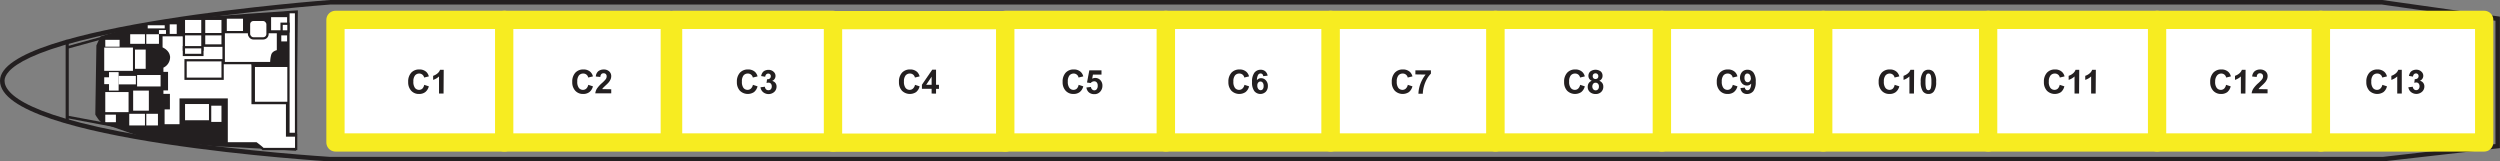
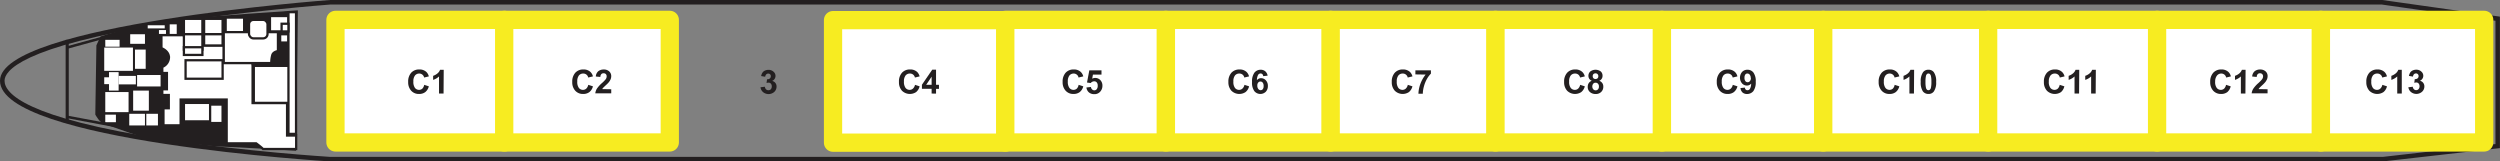
<svg xmlns="http://www.w3.org/2000/svg" viewBox="0 0 616.21 39.79">
  <rect x="0" y="0" width="616.21" height="39.79" fill="#808080" stroke="none" />
  <g id="Layer_2" data-name="Layer 2">
    <g id="Layer_4" data-name="Layer 4">
      <path d="M44.6,4.64S31.79,6.56,24.76,9c-.77,1.64-1,2.18-1,2.18l-.27,17.05s1.07,2.15,2.46,2.46,9.54,3.57,12.27,3.81,13.42,1.57,16.65,1.65,18.1,1,18.1,1l.44-34.61S50,4.14,44.6,4.64Z" style="fill:#231f20" />
      <path d="M44.53,8.44v.24H39.79v3.19s1.89.66,1.85,2.35A2.57,2.57,0,0,1,40,16.49V18h1.14v4H40v1.42h1.6v3.27H40.29v4.2h4.24V24.53H55.87v10.8h7.27s1.35,1,1.69,1.39H73V33.41H70.76v-8h-8.5V16.23l-.08-.72h-7v-4.3H50.31Z" style="fill:#fff;stroke:#231f20;stroke-miterlimit:10;stroke-width:0.562px" />
      <path d="M587.09,1.12l28,4V35.51l-27.77,3.16H81.39c-.94-.06-20.88-1.32-40.56-4.32C6.28,29.08,1.12,23,1.12,19.9c0-2.34,3.87-8.38,39.72-14.07C60.47,2.71,80.36,1.2,81.39,1.12h505.7M587.17,0H81.35S0,6,0,19.9c0,15,81.35,19.89,81.35,19.89h506l28.84-3.28V4.1l-29-4.1Z" style="fill:#231f20" />
      <rect x="62.56" y="16.23" width="9.13" height="9.13" style="fill:#fff;stroke:#231f20;stroke-miterlimit:10;stroke-width:0.562px" />
      <rect x="45.74" y="14.85" width="9.13" height="4.56" style="fill:#fff;stroke:#231f20;stroke-miterlimit:10;stroke-width:0.562px" />
      <rect x="33.79" y="18.49" width="5.79" height="2.82" style="fill:#fff" />
      <rect x="32.77" y="11.72" width="3.64" height="5.74" style="fill:#fff;stroke:#231f20;stroke-miterlimit:10" />
      <rect x="32.09" y="8.44" width="3.64" height="2.36" style="fill:#fff" />
      <rect x="25.95" y="9.82" width="3.53" height="1.69" style="fill:#fff" />
      <rect x="25.69" y="19.05" width="1.69" height="1.69" style="fill:#fff" />
      <rect x="26.87" y="17.78" width="2.37" height="4.55" style="fill:#fff" />
      <rect x="29.23" y="18.71" width="4.26" height="2.09" style="fill:#fff" />
-       <rect x="36.06" y="8.44" width="3.12" height="2.36" style="fill:#fff" />
      <rect x="41.83" y="6" width="1.73" height="2.36" style="fill:#fff" />
      <rect x="36.41" y="6.23" width="4.19" height="0.77" style="fill:#fff" />
      <rect x="39.18" y="7.41" width="1.73" height="0.95" style="fill:#fff" />
      <rect x="25.69" y="11.72" width="7.08" height="5.74" style="fill:#fff" />
      <rect x="25.95" y="22.69" width="5.74" height="4.95" style="fill:#fff" />
      <rect x="25.95" y="28.26" width="2.62" height="1.86" style="fill:#fff" />
      <rect x="32.82" y="22.33" width="3.87" height="4.95" style="fill:#fff" />
      <rect x="31.86" y="28.05" width="3.87" height="2.87" style="fill:#fff" />
      <rect x="36.06" y="28.05" width="2.87" height="2.87" style="fill:#fff" />
      <rect x="45.33" y="4.64" width="4.56" height="3.79" style="fill:#fff;stroke:#231f20;stroke-miterlimit:10;stroke-width:0.562px" />
      <rect x="45.33" y="8.44" width="4.56" height="3.79" style="fill:#fff;stroke:#231f20;stroke-miterlimit:10;stroke-width:0.562px" />
      <rect x="45.33" y="11.64" width="4.56" height="1.9" style="fill:#fff;stroke:#231f20;stroke-miterlimit:10;stroke-width:0.562px" />
      <rect x="50.31" y="4.64" width="4.56" height="3.79" style="fill:#fff;stroke:#231f20;stroke-miterlimit:10;stroke-width:0.562px" />
      <rect x="55.62" y="4.33" width="4.56" height="3.79" style="fill:#fff;stroke:#231f20;stroke-miterlimit:10;stroke-width:0.562px" />
      <rect x="69.05" y="8.44" width="2.05" height="2.05" style="fill:#fff;stroke:#231f20;stroke-miterlimit:10;stroke-width:0.562px" />
      <path d="M67.13,13.54a7.28,7.28,0,0,0-.26,2H55.15V7.92H68.51v4.67S67.39,12.74,67.13,13.54Z" style="fill:#fff;stroke:#231f20;stroke-miterlimit:10;stroke-width:0.562px" />
      <rect x="66.54" y="3.95" width="4.56" height="3.79" style="fill:#fff;stroke:#231f20;stroke-miterlimit:10;stroke-width:0.562px" />
      <rect x="71.1" y="3" width="1.87" height="30" style="fill:#fff;stroke:#231f20;stroke-miterlimit:10;stroke-width:0.562px" />
      <rect x="61.38" y="4.9" width="4.56" height="4.56" rx="1.08" style="fill:#fff;stroke:#231f20;stroke-miterlimit:10;stroke-width:0.562px" />
      <rect x="69.41" y="5.85" width="1.69" height="1.9" style="fill:#fff;stroke:#231f20;stroke-miterlimit:10;stroke-width:0.562px" />
      <rect x="50.31" y="8.44" width="4.56" height="2.77" style="fill:#fff;stroke:#231f20;stroke-miterlimit:10;stroke-width:0.562px" />
      <rect x="45.33" y="25.36" width="9.13" height="4.56" style="fill:#fff;stroke:#231f20;stroke-miterlimit:10;stroke-width:0.562px" />
      <rect x="51.79" y="25.77" width="3.08" height="4.56" style="fill:#fff;stroke:#231f20;stroke-miterlimit:10;stroke-width:0.562px" />
      <polygon points="16.95 9.82 16.18 9.82 16.18 30.11 16.95 30.11 16.95 9.82 16.95 9.82" style="fill:#231f20" />
      <polygon points="25.13 9.03 16.34 11.45 16.51 12.06 25.3 9.64 25.13 9.03 25.13 9.03" style="fill:#231f20" />
      <polygon points="16.68 28.51 16.56 29.13 28.28 31.34 28.4 30.71 16.68 28.51 16.68 28.51" style="fill:#231f20" />
      <rect x="82.69" y="4.9" width="41.67" height="30.21" style="fill:#fff;stroke:#f7ec21;stroke-linejoin:round;stroke-width:4.5px" />
      <rect x="124.28" y="4.9" width="40.81" height="30.21" style="fill:#fff;stroke:#f7ec21;stroke-linejoin:round;stroke-width:4.5px" />
-       <rect x="165.91" y="4.9" width="39.42" height="30.21" style="fill:#fff;stroke:#f7ec21;stroke-linejoin:round;stroke-width:4.5px" />
      <rect x="205.33" y="4.96" width="42.46" height="30.21" style="fill:#fff;stroke:#f7ec21;stroke-linejoin:round;stroke-width:4.5px" />
      <rect x="247.79" y="4.9" width="39.59" height="30.21" style="fill:#fff;stroke:#f7ec21;stroke-linejoin:round;stroke-width:4.5px" />
      <rect x="287.38" y="4.9" width="40.62" height="30.21" style="fill:#fff;stroke:#f7ec21;stroke-linejoin:round;stroke-width:4.5px" />
      <rect x="328" y="4.9" width="40.62" height="30.21" style="fill:#fff;stroke:#f7ec21;stroke-linejoin:round;stroke-width:4.5px" />
      <rect x="368.62" y="4.9" width="41.03" height="30.21" style="fill:#fff;stroke:#f7ec21;stroke-linejoin:round;stroke-width:4.5px" />
      <rect x="409.64" y="4.9" width="39.75" height="30.21" style="fill:#fff;stroke:#f7ec21;stroke-linejoin:round;stroke-width:4.5px" />
      <rect x="449.4" y="4.9" width="40.66" height="30.21" style="fill:#fff;stroke:#f7ec21;stroke-linejoin:round;stroke-width:4.5px" />
      <rect x="490.05" y="4.9" width="41.64" height="30.21" style="fill:#fff;stroke:#f7ec21;stroke-linejoin:round;stroke-width:4.5px" />
      <rect x="531.69" y="4.9" width="40.38" height="30.21" style="fill:#fff;stroke:#f7ec21;stroke-linejoin:round;stroke-width:4.5px" />
      <rect x="572.07" y="4.9" width="40.24" height="30.21" style="fill:#fff;stroke:#f7ec21;stroke-linejoin:round;stroke-width:4.5px" />
      <path d="M104.56,20.91l1.14.37a2.61,2.61,0,0,1-.88,1.42,2.46,2.46,0,0,1-1.55.46,2.5,2.5,0,0,1-1.91-.79,3.05,3.05,0,0,1-.75-2.18,3.22,3.22,0,0,1,.75-2.27,2.6,2.6,0,0,1,2-.8,2.46,2.46,0,0,1,1.75.63,2.33,2.33,0,0,1,.59,1.08l-1.16.28a1.22,1.22,0,0,0-.44-.72,1.2,1.2,0,0,0-.8-.26,1.32,1.32,0,0,0-1,.46,2.29,2.29,0,0,0-.41,1.51,2.48,2.48,0,0,0,.4,1.58,1.28,1.28,0,0,0,1,.47,1.2,1.2,0,0,0,.81-.3A1.78,1.78,0,0,0,104.56,20.91Z" style="fill:#231f20" />
      <path d="M109.33,23.06h-1.12V18.84a3.84,3.84,0,0,1-1.45.85v-1a3.15,3.15,0,0,0,1-.54,2,2,0,0,0,.7-.94h.91Z" style="fill:#231f20" />
      <path d="M145,20.91l1.15.37a2.61,2.61,0,0,1-.88,1.42,2.48,2.48,0,0,1-1.55.46,2.52,2.52,0,0,1-1.92-.79,3.05,3.05,0,0,1-.75-2.18,3.22,3.22,0,0,1,.76-2.27,2.6,2.6,0,0,1,2-.8,2.42,2.42,0,0,1,1.74.63,2.25,2.25,0,0,1,.6,1.08l-1.17.28a1.2,1.2,0,0,0-.43-.72,1.22,1.22,0,0,0-.8-.26,1.32,1.32,0,0,0-1.05.46,2.29,2.29,0,0,0-.41,1.51,2.42,2.42,0,0,0,.4,1.58,1.27,1.27,0,0,0,1,.47,1.2,1.2,0,0,0,.81-.3A1.78,1.78,0,0,0,145,20.91Z" style="fill:#231f20" />
      <path d="M150.66,22v1h-3.93a2.76,2.76,0,0,1,.38-1.12,7.26,7.26,0,0,1,1.26-1.4,7.87,7.87,0,0,0,.93-.95,1.21,1.21,0,0,0,.23-.69.77.77,0,0,0-.2-.58.77.77,0,0,0-.56-.2.72.72,0,0,0-.55.21,1.08,1.08,0,0,0-.24.7l-1.12-.11a1.83,1.83,0,0,1,.63-1.32,2.09,2.09,0,0,1,1.31-.41,1.9,1.9,0,0,1,1.36.47,1.54,1.54,0,0,1,.5,1.16,2.12,2.12,0,0,1-.14.75,3.38,3.38,0,0,1-.45.75,7.13,7.13,0,0,1-.74.74c-.35.33-.57.54-.67.65a2.74,2.74,0,0,0-.23.31Z" style="fill:#231f20" />
-       <path d="M185.58,20.91l1.14.37a2.6,2.6,0,0,1-.87,1.42,2.78,2.78,0,0,1-3.47-.33,3.05,3.05,0,0,1-.75-2.18,3.22,3.22,0,0,1,.75-2.27,2.63,2.63,0,0,1,2-.8,2.46,2.46,0,0,1,1.75.63,2.43,2.43,0,0,1,.6,1.08l-1.17.28a1.22,1.22,0,0,0-.44-.72,1.18,1.18,0,0,0-.79-.26,1.33,1.33,0,0,0-1.06.46,2.29,2.29,0,0,0-.4,1.51,2.49,2.49,0,0,0,.39,1.58,1.29,1.29,0,0,0,1,.47,1.2,1.2,0,0,0,.81-.3A1.72,1.72,0,0,0,185.58,20.91Z" style="fill:#231f20" />
      <path d="M187.45,21.51l1.08-.13a1,1,0,0,0,.28.63.75.75,0,0,0,.55.22A.79.79,0,0,0,190,22a1.06,1.06,0,0,0,.23-.71,1,1,0,0,0-.22-.67.77.77,0,0,0-.56-.25,1.83,1.83,0,0,0-.51.09l.12-.92a1,1,0,0,0,.69-.19.71.71,0,0,0,.24-.56.6.6,0,0,0-.64-.65.7.7,0,0,0-.49.2,1,1,0,0,0-.25.58l-1-.17a2.22,2.22,0,0,1,.33-.85,1.42,1.42,0,0,1,.6-.5,2.05,2.05,0,0,1,.87-.18,1.75,1.75,0,0,1,1.33.53,1.33,1.33,0,0,1-.43,2.2,1.35,1.35,0,0,1,.8.48,1.4,1.4,0,0,1,.3.91,1.77,1.77,0,0,1-.56,1.31,2.12,2.12,0,0,1-2.72.09A1.83,1.83,0,0,1,187.45,21.51Z" style="fill:#231f20" />
      <path d="M225.53,20.91l1.14.37a2.6,2.6,0,0,1-.87,1.42,2.78,2.78,0,0,1-3.47-.33,3.05,3.05,0,0,1-.75-2.18,3.22,3.22,0,0,1,.75-2.27,2.6,2.6,0,0,1,2-.8,2.46,2.46,0,0,1,1.75.63,2.33,2.33,0,0,1,.59,1.08l-1.16.28a1.22,1.22,0,0,0-.44-.72,1.2,1.2,0,0,0-.8-.26,1.32,1.32,0,0,0-1.05.46,2.29,2.29,0,0,0-.41,1.51,2.48,2.48,0,0,0,.4,1.58,1.28,1.28,0,0,0,1,.47,1.2,1.2,0,0,0,.81-.3A1.72,1.72,0,0,0,225.53,20.91Z" style="fill:#231f20" />
      <path d="M229.63,23.06V21.89h-2.39v-1l2.54-3.71h.94V20.9h.72v1h-.72v1.17Zm0-2.16v-2l-1.34,2Z" style="fill:#231f20" />
      <path d="M265.86,20.91l1.15.37a2.61,2.61,0,0,1-.88,1.42,2.46,2.46,0,0,1-1.55.46,2.5,2.5,0,0,1-1.91-.79,3.05,3.05,0,0,1-.75-2.18,3.22,3.22,0,0,1,.75-2.27,2.6,2.6,0,0,1,2-.8,2.42,2.42,0,0,1,1.74.63,2.25,2.25,0,0,1,.6,1.08l-1.17.28a1.16,1.16,0,0,0-.43-.72,1.2,1.2,0,0,0-.8-.26,1.32,1.32,0,0,0-1,.46,2.29,2.29,0,0,0-.41,1.51,2.48,2.48,0,0,0,.4,1.58,1.28,1.28,0,0,0,1,.47,1.2,1.2,0,0,0,.81-.3A1.71,1.71,0,0,0,265.86,20.91Z" style="fill:#231f20" />
      <path d="M267.79,21.56l1.12-.12a.9.9,0,0,0,.28.6.78.78,0,0,0,.54.23.76.76,0,0,0,.6-.29,1.32,1.32,0,0,0,.24-.86,1.19,1.19,0,0,0-.24-.81.8.8,0,0,0-.63-.27,1.14,1.14,0,0,0-.86.43l-.91-.13.57-3h3v1.05h-2.11l-.18,1a1.71,1.71,0,0,1,2,.35,1.93,1.93,0,0,1,.52,1.41,2.12,2.12,0,0,1-.42,1.29,1.86,1.86,0,0,1-1.58.77,2,2,0,0,1-1.32-.43A1.81,1.81,0,0,1,267.79,21.56Z" style="fill:#231f20" />
      <path d="M306.74,20.91l1.14.37A2.55,2.55,0,0,1,307,22.7a2.78,2.78,0,0,1-3.47-.33,3.05,3.05,0,0,1-.75-2.18,3.22,3.22,0,0,1,.75-2.27,2.64,2.64,0,0,1,2-.8,2.45,2.45,0,0,1,1.74.63,2.34,2.34,0,0,1,.6,1.08l-1.17.28a1.2,1.2,0,0,0-.43-.72,1.22,1.22,0,0,0-.8-.26,1.33,1.33,0,0,0-1.06.46,2.29,2.29,0,0,0-.4,1.51,2.42,2.42,0,0,0,.4,1.58,1.26,1.26,0,0,0,1,.47,1.16,1.16,0,0,0,.81-.3A1.72,1.72,0,0,0,306.74,20.91Z" style="fill:#231f20" />
      <path d="M312.45,18.65l-1.09.12a.77.77,0,0,0-.21-.5.61.61,0,0,0-.43-.16.73.73,0,0,0-.6.32,2.71,2.71,0,0,0-.31,1.33,1.31,1.31,0,0,1,1-.49,1.56,1.56,0,0,1,1.2.53,1.92,1.92,0,0,1,.5,1.38,2,2,0,0,1-.52,1.44,1.92,1.92,0,0,1-2.81-.15,3.52,3.52,0,0,1-.57-2.25,3.67,3.67,0,0,1,.59-2.32,1.94,1.94,0,0,1,1.55-.71,1.68,1.68,0,0,1,1.1.37A1.79,1.79,0,0,1,312.45,18.65Zm-2.54,2.44a1.27,1.27,0,0,0,.25.85.74.74,0,0,0,.57.29.66.66,0,0,0,.52-.24,1.22,1.22,0,0,0,.21-.8,1.25,1.25,0,0,0-.23-.83.69.69,0,0,0-.55-.27.71.71,0,0,0-.55.26A1.06,1.06,0,0,0,309.91,21.09Z" style="fill:#231f20" />
      <path d="M347,20.91l1.14.37a2.6,2.6,0,0,1-.87,1.42,2.78,2.78,0,0,1-3.47-.33,3.05,3.05,0,0,1-.75-2.18,3.22,3.22,0,0,1,.75-2.27,2.61,2.61,0,0,1,2-.8,2.46,2.46,0,0,1,1.75.63,2.43,2.43,0,0,1,.6,1.08l-1.17.28a1.22,1.22,0,0,0-.44-.72,1.2,1.2,0,0,0-.8-.26,1.32,1.32,0,0,0-1.05.46,2.29,2.29,0,0,0-.41,1.51,2.48,2.48,0,0,0,.4,1.58,1.29,1.29,0,0,0,1,.47,1.2,1.2,0,0,0,.81-.3A1.72,1.72,0,0,0,347,20.91Z" style="fill:#231f20" />
      <path d="M348.87,18.34v-1h3.83v.81a6,6,0,0,0-1,1.34,7.94,7.94,0,0,0-.74,1.86,7.06,7.06,0,0,0-.26,1.75h-1.08a7.65,7.65,0,0,1,.5-2.47,8.25,8.25,0,0,1,1.27-2.25Z" style="fill:#231f20" />
      <path d="M389.48,20.91l1.15.37a2.61,2.61,0,0,1-.88,1.42,2.78,2.78,0,0,1-3.47-.33,3.05,3.05,0,0,1-.75-2.18,3.18,3.18,0,0,1,.76-2.27,2.6,2.6,0,0,1,2-.8,2.45,2.45,0,0,1,1.74.63,2.25,2.25,0,0,1,.6,1.08l-1.17.28a1.2,1.2,0,0,0-.43-.72,1.22,1.22,0,0,0-.8-.26,1.33,1.33,0,0,0-1.06.46,2.29,2.29,0,0,0-.4,1.51,2.42,2.42,0,0,0,.4,1.58,1.26,1.26,0,0,0,1,.47,1.16,1.16,0,0,0,.81-.3A1.72,1.72,0,0,0,389.48,20.91Z" style="fill:#231f20" />
      <path d="M392.35,19.91a1.26,1.26,0,0,1-.63-.51,1.3,1.3,0,0,1-.2-.7,1.42,1.42,0,0,1,.46-1.08,2.17,2.17,0,0,1,2.59,0A1.39,1.39,0,0,1,395,18.7a1.27,1.27,0,0,1-.21.72,1.29,1.29,0,0,1-.59.49,1.59,1.59,0,0,1,.74.57,1.5,1.5,0,0,1,.25.86,1.76,1.76,0,0,1-.52,1.32,1.86,1.86,0,0,1-1.37.51,2.07,2.07,0,0,1-1.33-.42,1.62,1.62,0,0,1-.62-1.36,1.64,1.64,0,0,1,.23-.87A1.52,1.52,0,0,1,392.35,19.91Zm.13,1.37a1.05,1.05,0,0,0,.24.73.77.77,0,0,0,.59.26.76.76,0,0,0,.57-.25,1,1,0,0,0,.23-.72.93.93,0,0,0-.23-.66.76.76,0,0,0-.59-.25.7.7,0,0,0-.61.28A1.06,1.06,0,0,0,392.48,21.28Zm.1-2.5a.72.72,0,0,0,.19.52.78.78,0,0,0,1,0,.69.69,0,0,0,.19-.52.69.69,0,0,0-.19-.51.66.66,0,0,0-.5-.19.74.74,0,0,0-.52.19A.73.73,0,0,0,392.58,18.78Z" style="fill:#231f20" />
      <path d="M427.1,20.91l1.15.37a2.61,2.61,0,0,1-.88,1.42,2.46,2.46,0,0,1-1.55.46,2.5,2.5,0,0,1-1.91-.79,3.05,3.05,0,0,1-.75-2.18,3.22,3.22,0,0,1,.75-2.27,2.6,2.6,0,0,1,2-.8,2.42,2.42,0,0,1,1.74.63,2.25,2.25,0,0,1,.6,1.08l-1.17.28a1.16,1.16,0,0,0-.43-.72,1.2,1.2,0,0,0-.8-.26,1.32,1.32,0,0,0-1.05.46,2.29,2.29,0,0,0-.41,1.51,2.48,2.48,0,0,0,.4,1.58,1.28,1.28,0,0,0,1,.47,1.2,1.2,0,0,0,.81-.3A1.71,1.71,0,0,0,427.1,20.91Z" style="fill:#231f20" />
      <path d="M429,21.71l1.08-.12a.8.8,0,0,0,.21.49.6.6,0,0,0,.44.16.7.7,0,0,0,.59-.32,2.55,2.55,0,0,0,.31-1.32,1.32,1.32,0,0,1-1.05.49,1.59,1.59,0,0,1-1.19-.53,2.19,2.19,0,0,1,0-2.82,1.76,1.76,0,0,1,1.34-.55,1.81,1.81,0,0,1,1.46.69,3.55,3.55,0,0,1,.57,2.26,3.67,3.67,0,0,1-.59,2.32,2,2,0,0,1-1.55.71,1.65,1.65,0,0,1-1.11-.37A1.77,1.77,0,0,1,429,21.71Zm2.53-2.45a1.31,1.31,0,0,0-.24-.84.74.74,0,0,0-.58-.3.64.64,0,0,0-.52.25,1.28,1.28,0,0,0-.2.8,1.27,1.27,0,0,0,.22.83.71.71,0,0,0,.56.27.69.69,0,0,0,.54-.26A1.1,1.1,0,0,0,431.57,19.26Z" style="fill:#231f20" />
      <path d="M467,20.91l1.15.37a2.61,2.61,0,0,1-.88,1.42,2.46,2.46,0,0,1-1.55.46,2.5,2.5,0,0,1-1.91-.79,3.05,3.05,0,0,1-.75-2.18,3.22,3.22,0,0,1,.75-2.27,2.6,2.6,0,0,1,2-.8,2.42,2.42,0,0,1,1.74.63,2.25,2.25,0,0,1,.6,1.08l-1.17.28a1.16,1.16,0,0,0-.43-.72,1.2,1.2,0,0,0-.8-.26,1.32,1.32,0,0,0-1,.46,2.29,2.29,0,0,0-.41,1.51,2.48,2.48,0,0,0,.4,1.58,1.28,1.28,0,0,0,1,.47,1.2,1.2,0,0,0,.81-.3A1.71,1.71,0,0,0,467,20.91Z" style="fill:#231f20" />
      <path d="M471.76,23.06h-1.12V18.84a3.84,3.84,0,0,1-1.45.85v-1a3.27,3.27,0,0,0,1-.54,2.1,2.1,0,0,0,.7-.94h.91Z" style="fill:#231f20" />
      <path d="M475.33,17.19a1.58,1.58,0,0,1,1.33.61,3.87,3.87,0,0,1,.57,2.38,3.8,3.8,0,0,1-.58,2.38,1.57,1.57,0,0,1-1.32.6,1.7,1.7,0,0,1-1.38-.65,4,4,0,0,1-.52-2.34,3.82,3.82,0,0,1,.58-2.38A1.57,1.57,0,0,1,475.33,17.19Zm0,.93a.52.52,0,0,0-.36.13.86.86,0,0,0-.25.47,6.13,6.13,0,0,0-.12,1.46,6.09,6.09,0,0,0,.11,1.41,1,1,0,0,0,.26.52.56.56,0,0,0,.36.12.52.52,0,0,0,.36-.13.83.83,0,0,0,.25-.46,6.13,6.13,0,0,0,.12-1.46,6.09,6.09,0,0,0-.11-1.41,1,1,0,0,0-.26-.52A.52.52,0,0,0,475.33,18.12Z" style="fill:#231f20" />
      <path d="M507.68,20.91l1.15.37A2.61,2.61,0,0,1,508,22.7a2.76,2.76,0,0,1-3.46-.33,3.05,3.05,0,0,1-.75-2.18,3.22,3.22,0,0,1,.75-2.27,2.6,2.6,0,0,1,2-.8,2.42,2.42,0,0,1,1.74.63,2.25,2.25,0,0,1,.6,1.08l-1.17.28a1.2,1.2,0,0,0-.43-.72,1.22,1.22,0,0,0-.8-.26,1.32,1.32,0,0,0-1.05.46A2.29,2.29,0,0,0,505,20.1a2.42,2.42,0,0,0,.4,1.58,1.28,1.28,0,0,0,1,.47,1.2,1.2,0,0,0,.81-.3A1.71,1.71,0,0,0,507.68,20.91Z" style="fill:#231f20" />
      <path d="M512.46,23.06h-1.12V18.84a3.84,3.84,0,0,1-1.45.85v-1a3.27,3.27,0,0,0,1-.54,2.1,2.1,0,0,0,.7-.94h.91Z" style="fill:#231f20" />
      <path d="M516.55,23.06h-1.12V18.84a3.84,3.84,0,0,1-1.45.85v-1a3.15,3.15,0,0,0,1-.54,2,2,0,0,0,.7-.94h.91Z" style="fill:#231f20" />
      <path d="M548.68,20.91l1.15.37A2.61,2.61,0,0,1,549,22.7a2.48,2.48,0,0,1-1.55.46,2.52,2.52,0,0,1-1.92-.79,3.05,3.05,0,0,1-.75-2.18,3.22,3.22,0,0,1,.76-2.27,2.6,2.6,0,0,1,2-.8,2.42,2.42,0,0,1,1.74.63,2.25,2.25,0,0,1,.6,1.08l-1.17.28a1.2,1.2,0,0,0-.43-.72,1.22,1.22,0,0,0-.8-.26,1.32,1.32,0,0,0-1,.46A2.29,2.29,0,0,0,546,20.1a2.42,2.42,0,0,0,.4,1.58,1.28,1.28,0,0,0,1,.47,1.2,1.2,0,0,0,.81-.3A1.78,1.78,0,0,0,548.68,20.91Z" style="fill:#231f20" />
      <path d="M553.46,23.06h-1.12V18.84a3.84,3.84,0,0,1-1.45.85v-1a3.4,3.4,0,0,0,1-.54,2.1,2.1,0,0,0,.7-.94h.91Z" style="fill:#231f20" />
      <path d="M558.92,22v1H555a2.64,2.64,0,0,1,.39-1.12,7.26,7.26,0,0,1,1.26-1.4,8.34,8.34,0,0,0,.92-.95,1.23,1.23,0,0,0,.24-.69.78.78,0,0,0-.21-.58.76.76,0,0,0-.55-.2.75.75,0,0,0-.56.21,1.08,1.08,0,0,0-.24.7l-1.12-.11a1.83,1.83,0,0,1,.63-1.32,2.1,2.1,0,0,1,1.32-.41,1.92,1.92,0,0,1,1.36.47,1.53,1.53,0,0,1,.49,1.16,2.12,2.12,0,0,1-.14.75,3.38,3.38,0,0,1-.45.75,7.89,7.89,0,0,1-.73.74c-.36.33-.58.54-.68.65a2.74,2.74,0,0,0-.23.31Z" style="fill:#231f20" />
      <path d="M587.21,20.91l1.14.37a2.55,2.55,0,0,1-.87,1.42,2.78,2.78,0,0,1-3.47-.33,3.05,3.05,0,0,1-.75-2.18,3.22,3.22,0,0,1,.75-2.27,2.64,2.64,0,0,1,2-.8,2.45,2.45,0,0,1,1.74.63,2.34,2.34,0,0,1,.6,1.08l-1.17.28a1.2,1.2,0,0,0-.43-.72,1.22,1.22,0,0,0-.8-.26,1.33,1.33,0,0,0-1.06.46,2.29,2.29,0,0,0-.4,1.51,2.42,2.42,0,0,0,.4,1.58,1.26,1.26,0,0,0,1,.47,1.16,1.16,0,0,0,.81-.3A1.72,1.72,0,0,0,587.21,20.91Z" style="fill:#231f20" />
      <path d="M592,23.06h-1.12V18.84a3.92,3.92,0,0,1-1.45.85v-1a3.23,3.23,0,0,0,1-.54,2.12,2.12,0,0,0,.71-.94H592Z" style="fill:#231f20" />
      <path d="M593.62,21.51l1.09-.13A1,1,0,0,0,595,22a.78.78,0,0,0,.56.22.77.77,0,0,0,.58-.26,1,1,0,0,0,.24-.71,1,1,0,0,0-.23-.67.75.75,0,0,0-.55-.25,1.83,1.83,0,0,0-.52.09l.12-.92a1,1,0,0,0,.7-.19.71.71,0,0,0,.24-.56.63.63,0,0,0-.18-.47.6.6,0,0,0-.46-.18.7.7,0,0,0-.5.2,1,1,0,0,0-.24.58l-1-.17a2.6,2.6,0,0,1,.33-.85,1.51,1.51,0,0,1,.61-.5,2,2,0,0,1,.87-.18,1.73,1.73,0,0,1,1.32.53,1.33,1.33,0,0,1-.43,2.2,1.32,1.32,0,0,1,.8.48,1.41,1.41,0,0,1,.31.91,1.74,1.74,0,0,1-.57,1.31,2.11,2.11,0,0,1-2.71.09A1.84,1.84,0,0,1,593.62,21.51Z" style="fill:#231f20" />
    </g>
  </g>
</svg>